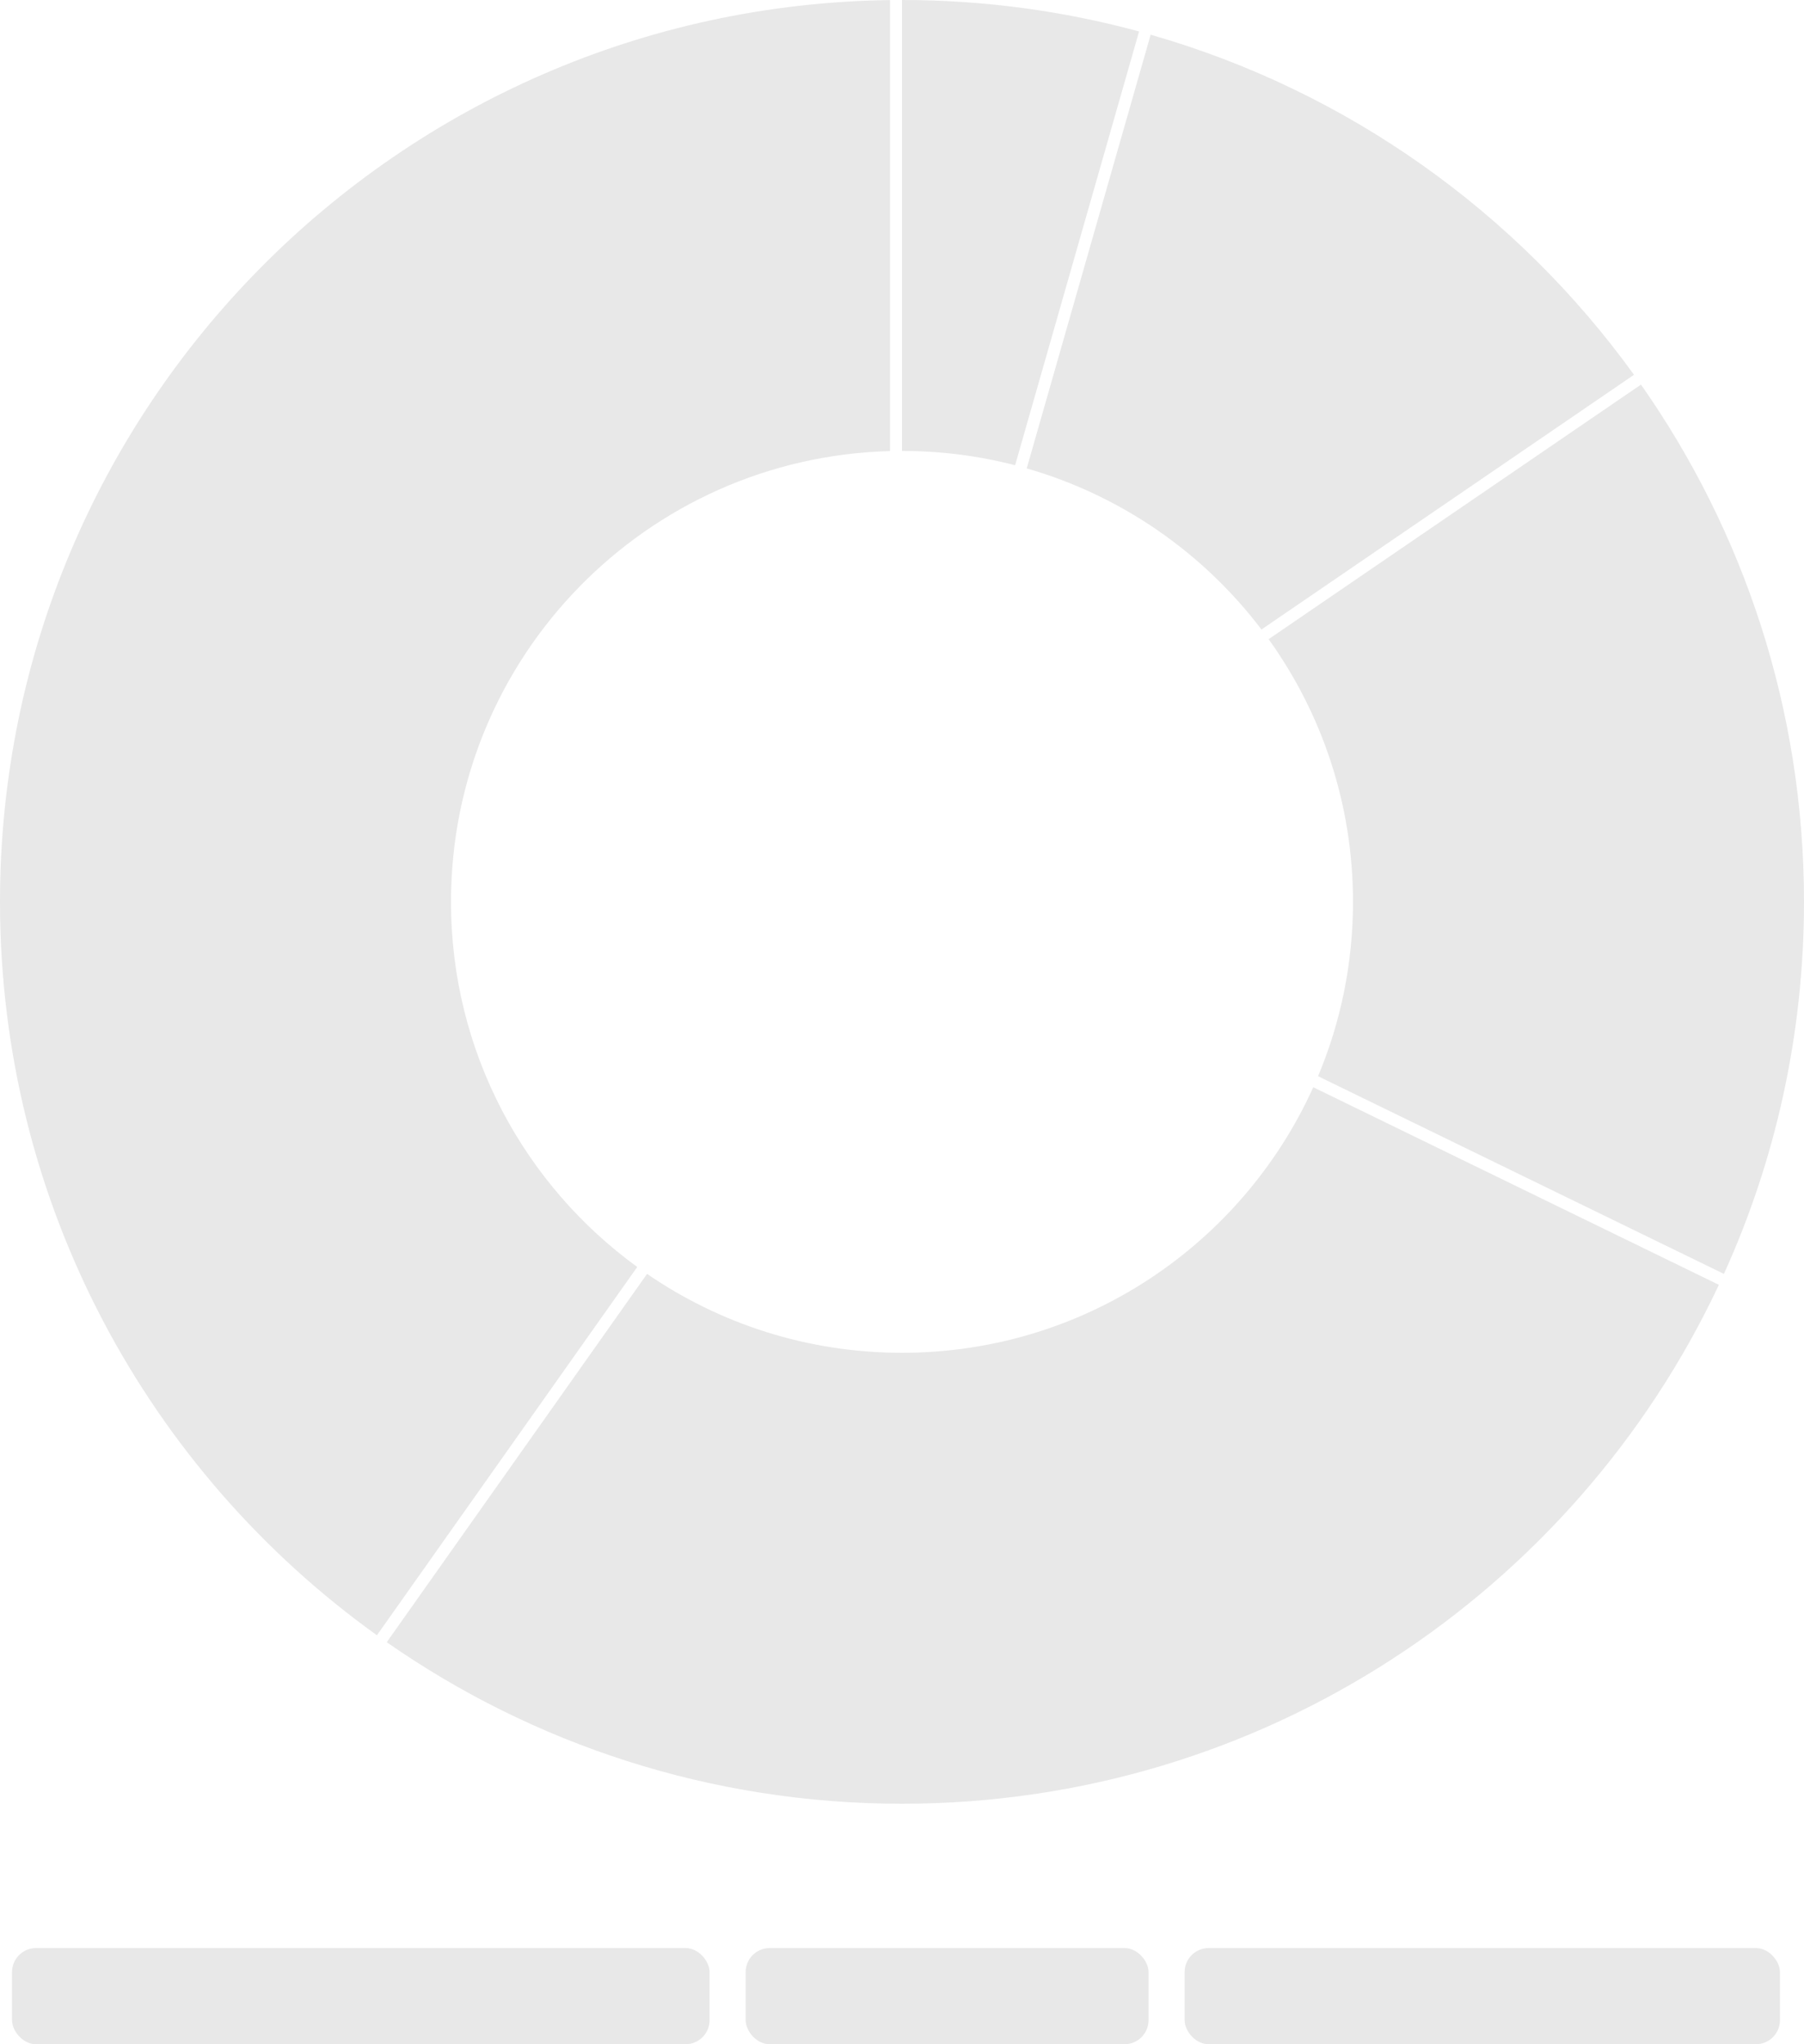
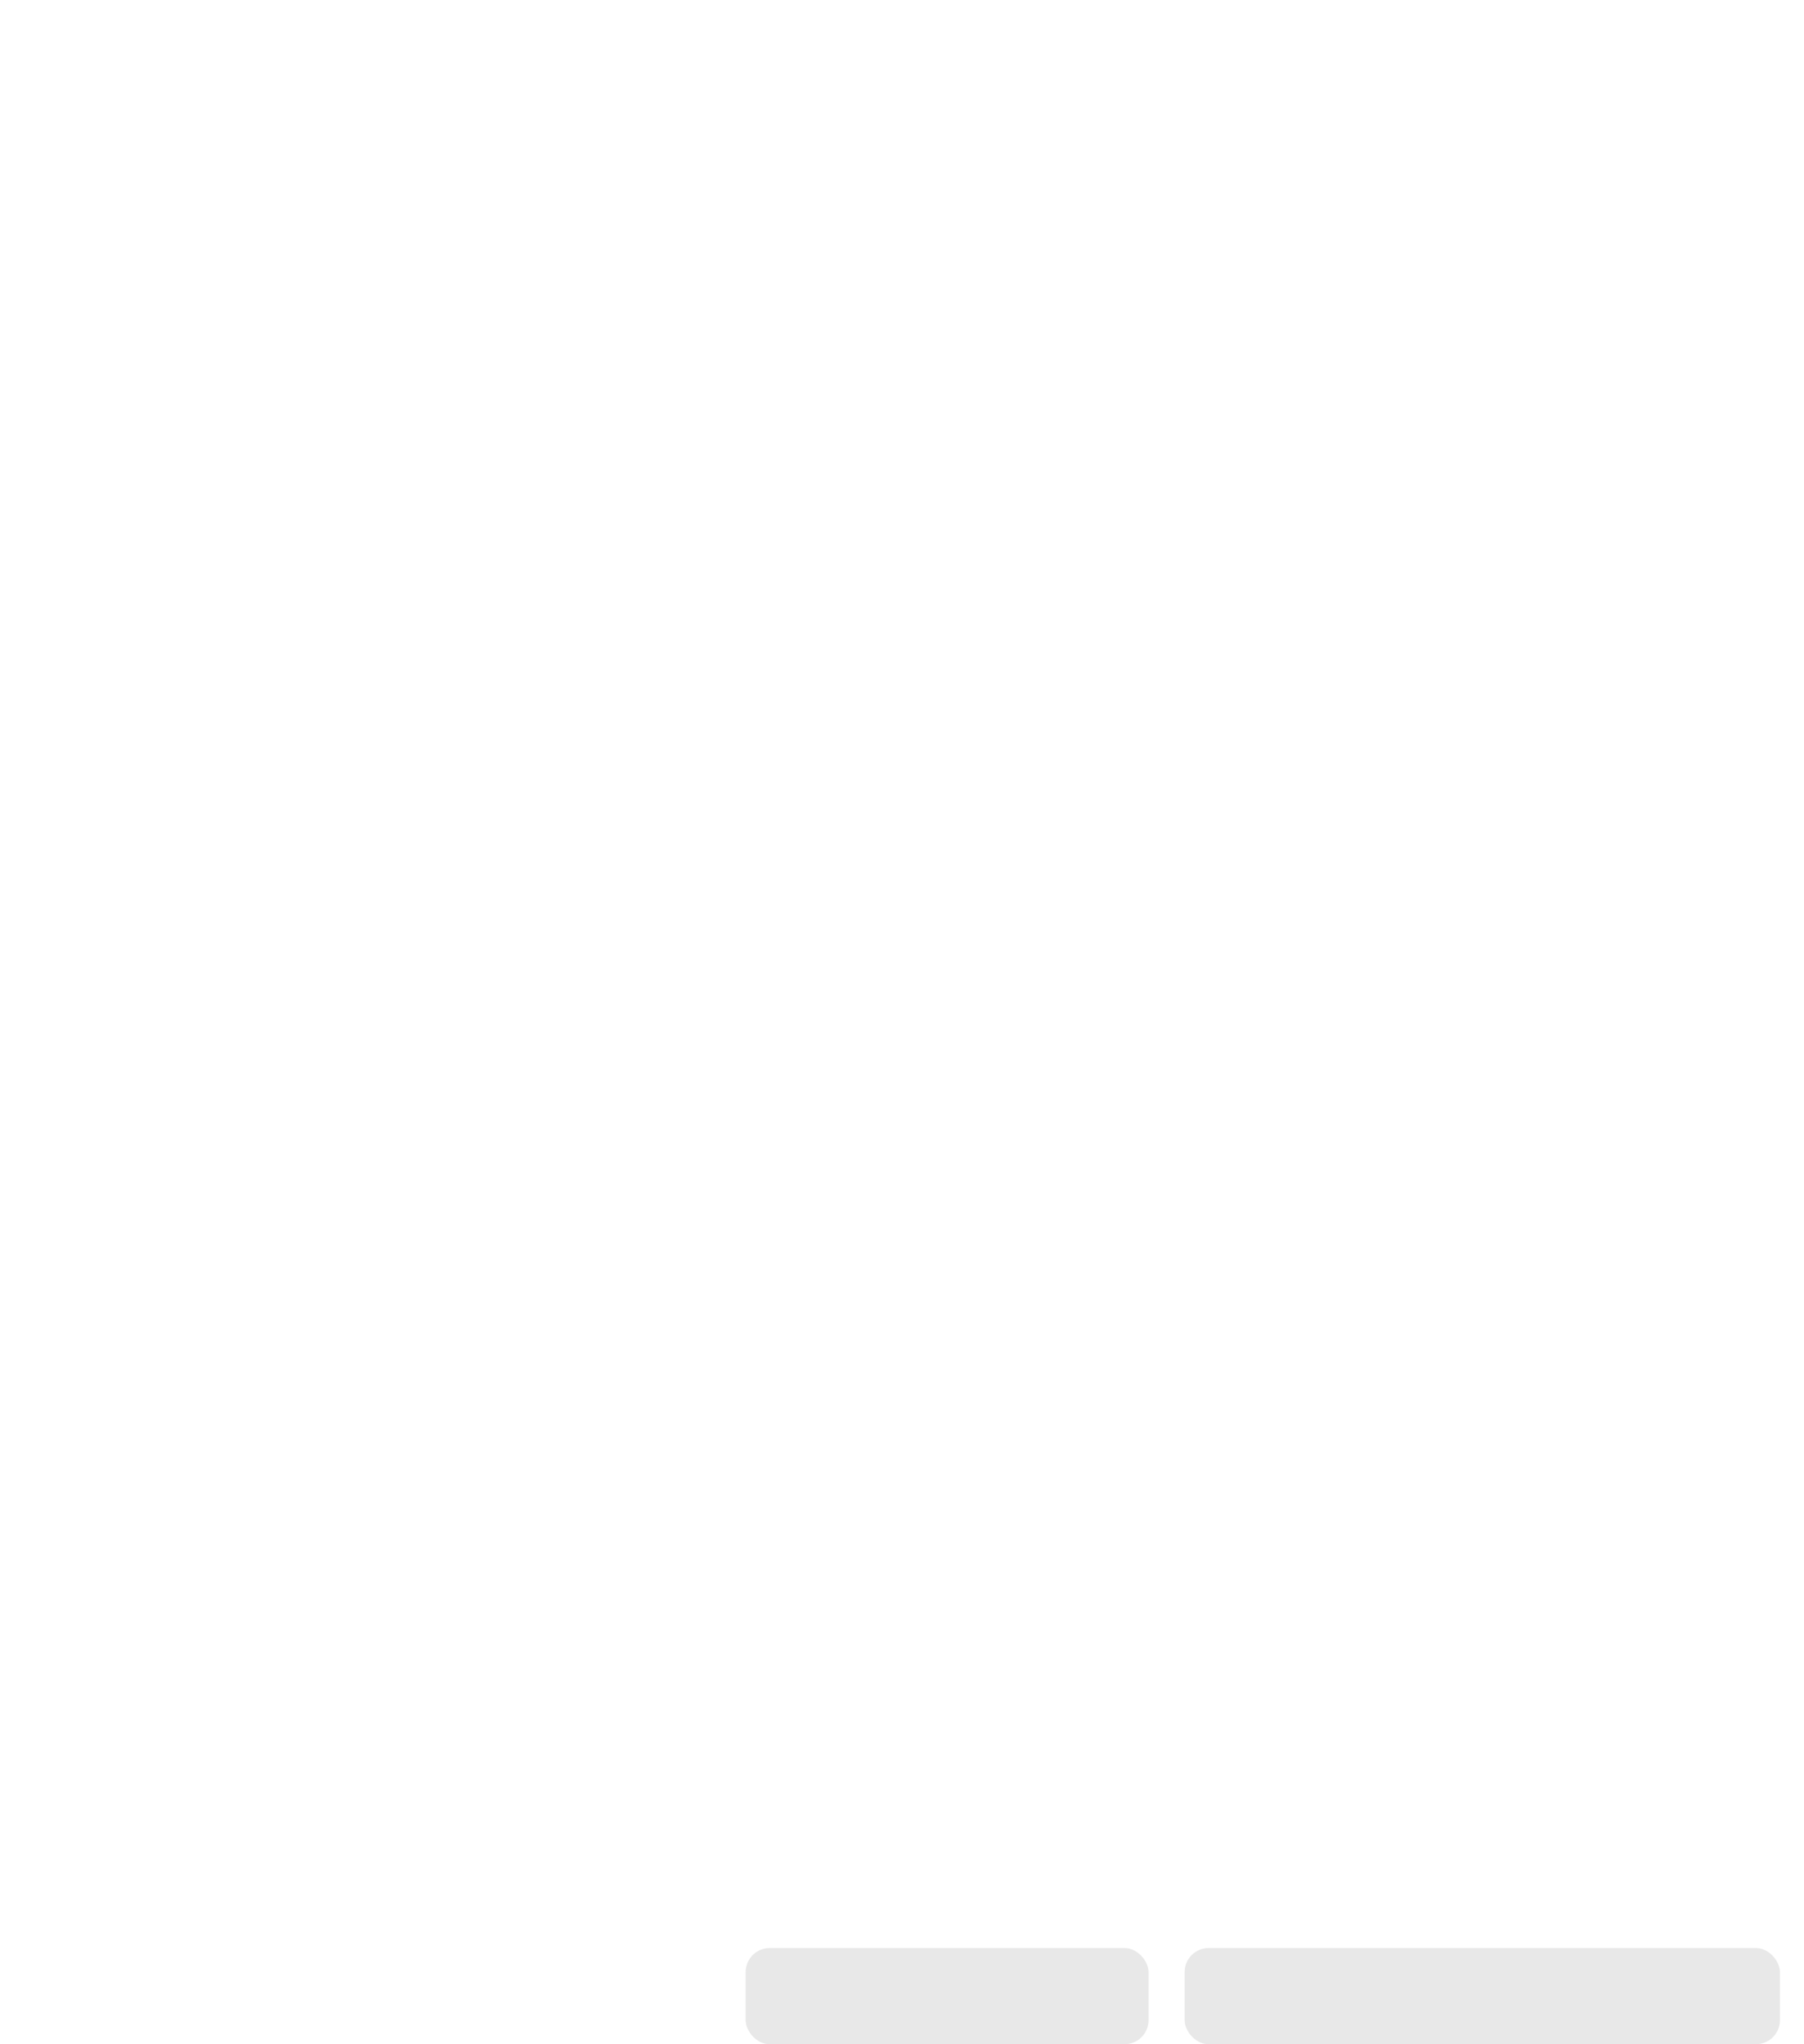
<svg xmlns="http://www.w3.org/2000/svg" width="300" height="340" viewBox="0 0 300 340" fill="none">
-   <rect x="2" y="324" width="116" height="16" rx="4" fill="#E8E8E8" />
  <rect x="124" y="324" width="67" height="16" rx="4" fill="#E8E8E8" />
  <rect x="197" y="324" width="99" height="16" rx="4" fill="#E8E8E8" />
-   <path fill-rule="evenodd" clip-rule="evenodd" d="M150 0C163.644 0 176.862 1.822 189.424 5.235L168.812 77.379C162.8 75.826 156.497 75 150 75V0ZM209.778 104.699C200.121 91.975 186.493 82.428 170.741 77.905L191.351 5.772C224.112 15.147 252.286 35.383 271.73 62.335L209.778 104.699ZM148 0.013C66.079 1.084 0 67.825 0 150C0 200.268 24.727 244.761 62.681 271.979L105.97 210.722C87.203 197.09 75 174.97 75 150C75 109.247 107.503 76.086 148 75.026V0.013ZM107.604 211.876L64.314 273.134C88.605 290.069 118.143 300 150 300C210.07 300 261.893 264.69 285.845 213.694L218.39 180.831C206.631 206.875 180.432 225 150 225C134.266 225 119.664 220.155 107.604 211.876ZM219.189 178.996L286.683 211.877C295.237 193.012 300 172.062 300 150C300 117.99 289.973 88.322 272.89 63.965L210.967 106.309C219.799 118.612 225 133.699 225 150C225 160.279 222.932 170.076 219.189 178.996Z" fill="#E8E8E8" />
</svg>